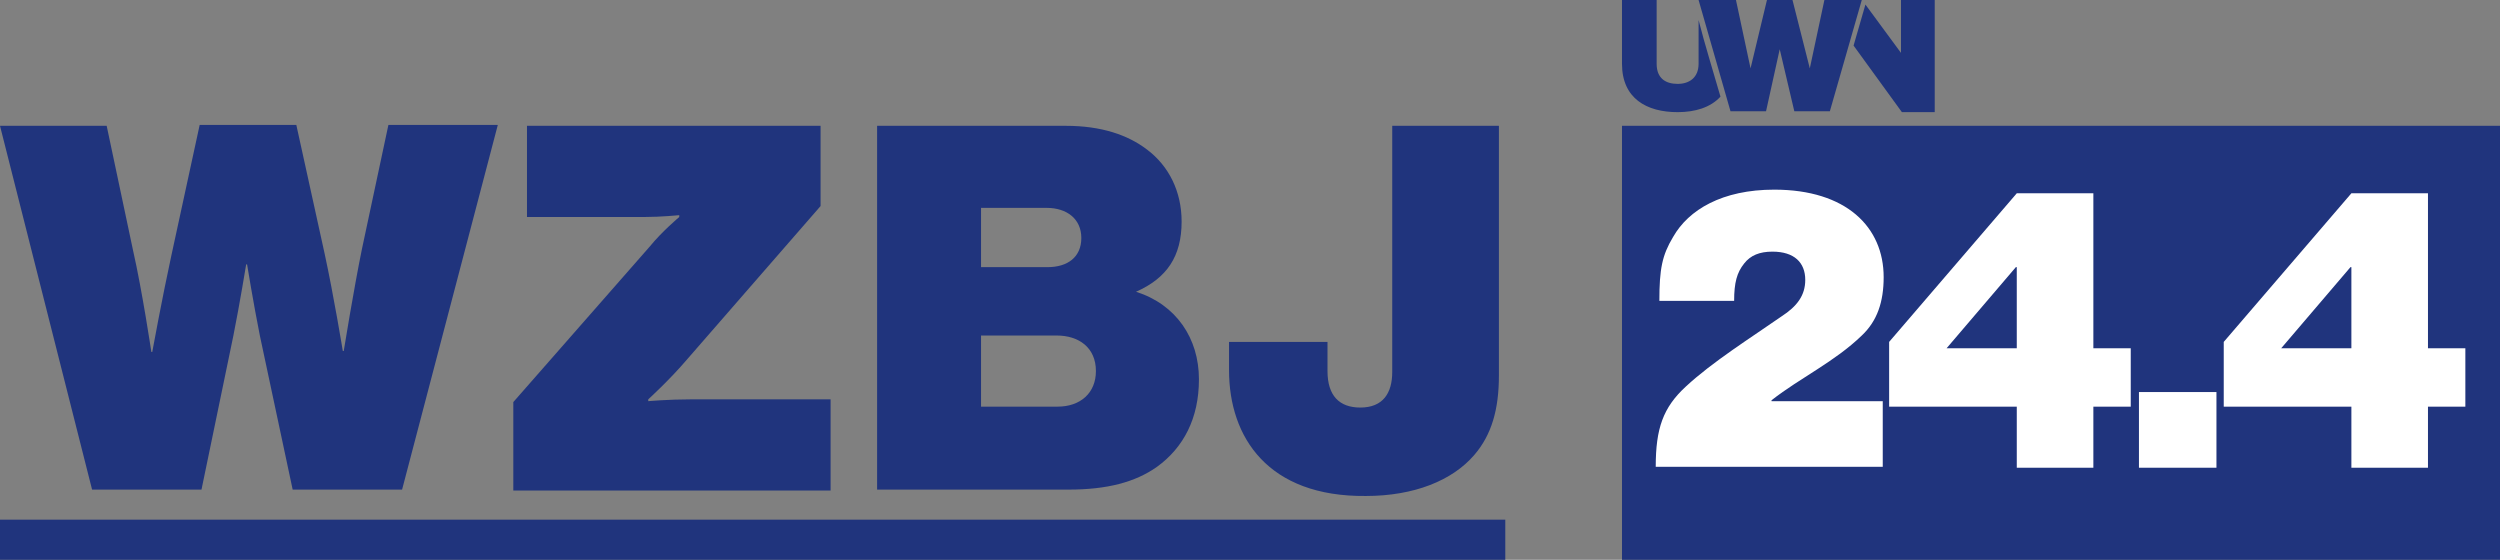
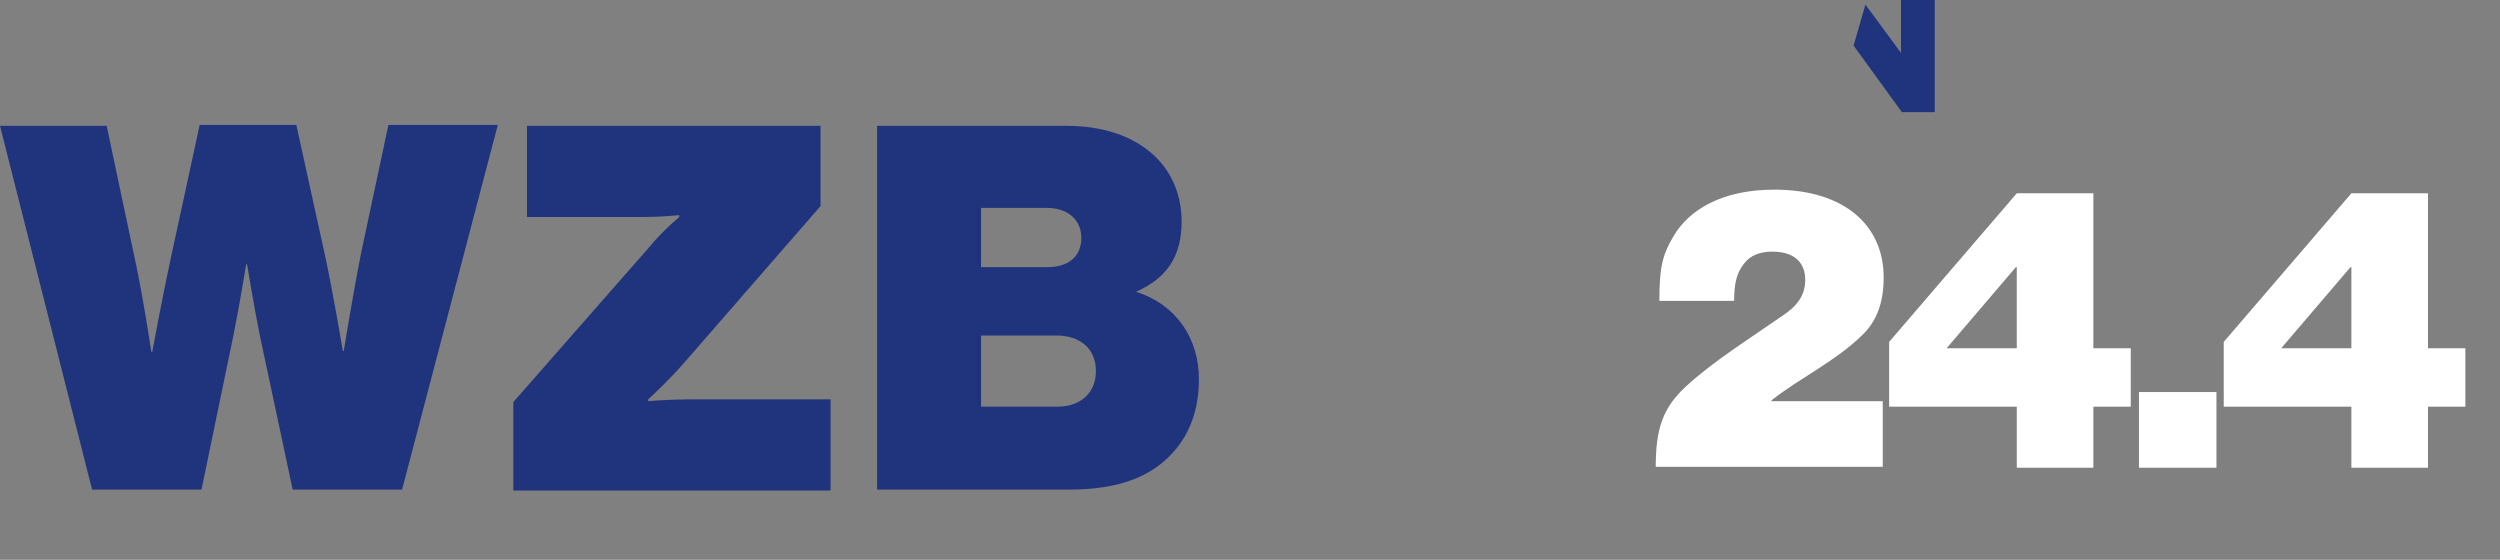
<svg xmlns="http://www.w3.org/2000/svg" version="1.1" id="Layer_1" x="0px" y="0px" viewBox="0 0 274.2 61.4" style="enable-background:new 0 0 274.2 61.4;" xml:space="preserve">
  <rect x="0" y="0" width="274.2" height="61.4" fill="#808080" stroke="none" />
  <style type="text/css">
	.st0{fill:#20347D;}
	.st1{fill:#FFFFFF;}
</style>
  <g>
-     <rect x="177.9" y="13.8" class="st0" width="96.3" height="47.6" />
    <g>
      <path class="st0" d="M0,13.8h11.7l2.9,13.7c1,4.4,2,11.1,2,11.1h0.1c0,0,1.1-6,2.1-10.6l3.1-14.3h10.6l3.1,14.1    c1,4.6,2,10.7,2,10.7h0.1c0,0,1.1-6.8,2-11.2l2.9-13.6h12l-10.5,40H32.1l-3.6-16.9c-0.7-3.5-1.4-7.8-1.4-7.8h-0.1    c0,0-0.7,4.3-1.4,7.8l-3.5,16.9h-12L0,13.8z" />
      <path class="st0" d="M56.3,44.1L71.3,27c1.3-1.6,3.2-3.2,3.2-3.2v-0.2c0,0-2,0.2-3.8,0.2H57.8v-10H90v8.8l-14.8,17    c-1.8,2.1-4.1,4.2-4.1,4.2v0.2c0,0,2.2-0.2,4.7-0.2h15.3v10H56.3V44.1z" />
      <path class="st0" d="M96.2,13.8h20.7c3.9,0,6.8,1,8.9,2.6c2.4,1.8,3.8,4.6,3.8,7.9c0,3.8-1.6,6.2-5,7.7V32    c4.4,1.4,6.9,5.1,6.9,9.6c0,4.3-1.7,7.5-4.6,9.6c-2.4,1.7-5.5,2.5-9.7,2.5H96.2V13.8z M114.9,29.3c2.2,0,3.7-1.1,3.7-3.2    c0-2.1-1.6-3.3-3.8-3.3h-7.2v6.5H114.9z M116,44.6c2.5,0,4.2-1.5,4.2-3.9c0-2.6-1.9-3.9-4.3-3.9h-8.3v7.8H116z" />
-       <path class="st0" d="M134.8,40.6v-3.1h10.8v3.2c0,2.7,1.3,4,3.6,4c2.5,0,3.5-1.6,3.5-3.9V13.8h11.7v27.4c0,3.7-0.8,6.5-2.7,8.7    c-2.4,2.8-6.6,4.5-11.9,4.5C139.1,54.5,134.8,48,134.8,40.6z" />
    </g>
    <g>
      <path class="st1" d="M184.9,42.4c2.9-2.7,7.2-5.4,10.5-7.7c1.7-1.1,2.6-2.3,2.6-4c0-1.9-1.2-3.1-3.6-3.1c-1.4,0-2.4,0.4-3.1,1.3    c-0.8,1-1.1,2.1-1.1,4.1H182c0-3.5,0.3-5,1.5-7c1.7-3,5.4-5.2,11.1-5.2c7.9,0,12,4.1,12,9.6c0,2.7-0.7,4.8-2.4,6.4    c-3,2.9-6.7,4.6-9.9,7.1v0.1h12.2v7.2h-24.9C181.6,47,182.4,44.7,184.9,42.4z" />
      <path class="st1" d="M221.2,44.6h-14v-7.1l14-16.3h8.4v17h4.1v6.4h-4.1v6.7h-8.4V44.6z M213.5,38.2h7.7v-8.9h-0.1L213.5,38.2    L213.5,38.2z" />
      <path class="st1" d="M234.6,43h8.5v8.3h-8.5V43z" />
      <path class="st1" d="M257.9,44.6h-14v-7.1l14-16.3h8.4v17h4.1v6.4h-4.1v6.7h-8.4V44.6z M250.2,38.2h7.7v-8.9h-0.1L250.2,38.2    L250.2,38.2z" />
    </g>
-     <rect x="0" y="57" class="st0" width="165.1" height="4.4" />
    <g>
-       <path class="st0" d="M186.3,2.2c0,2.1,0,4.1,0,4.8c0,1.5-1,2.2-2.3,2.2c-1.3,0-2.3-0.6-2.3-2.2c0-0.9,0-4.4,0-7.1h-3.8    c0,0,0,3.3,0,7.1s2.7,5.3,6.1,5.3c1.9,0,3.6-0.5,4.7-1.7C188.1,8.5,186.9,4.6,186.3,2.2z" />
-     </g>
+       </g>
    <g>
      <polygon class="st0" points="208.5,0 208.5,5.8 204.6,0.5 203.3,5 208.6,12.3 212.2,12.3 212.2,0   " />
    </g>
-     <polyline class="st0" points="193.8,0 192,7.5 190.4,0 186.3,0 189.8,12.2 193.7,12.2 195.2,5.4 196.8,12.2 200.7,12.2 204.2,0    200.1,0 198.5,7.5 196.6,0  " />
  </g>
</svg>